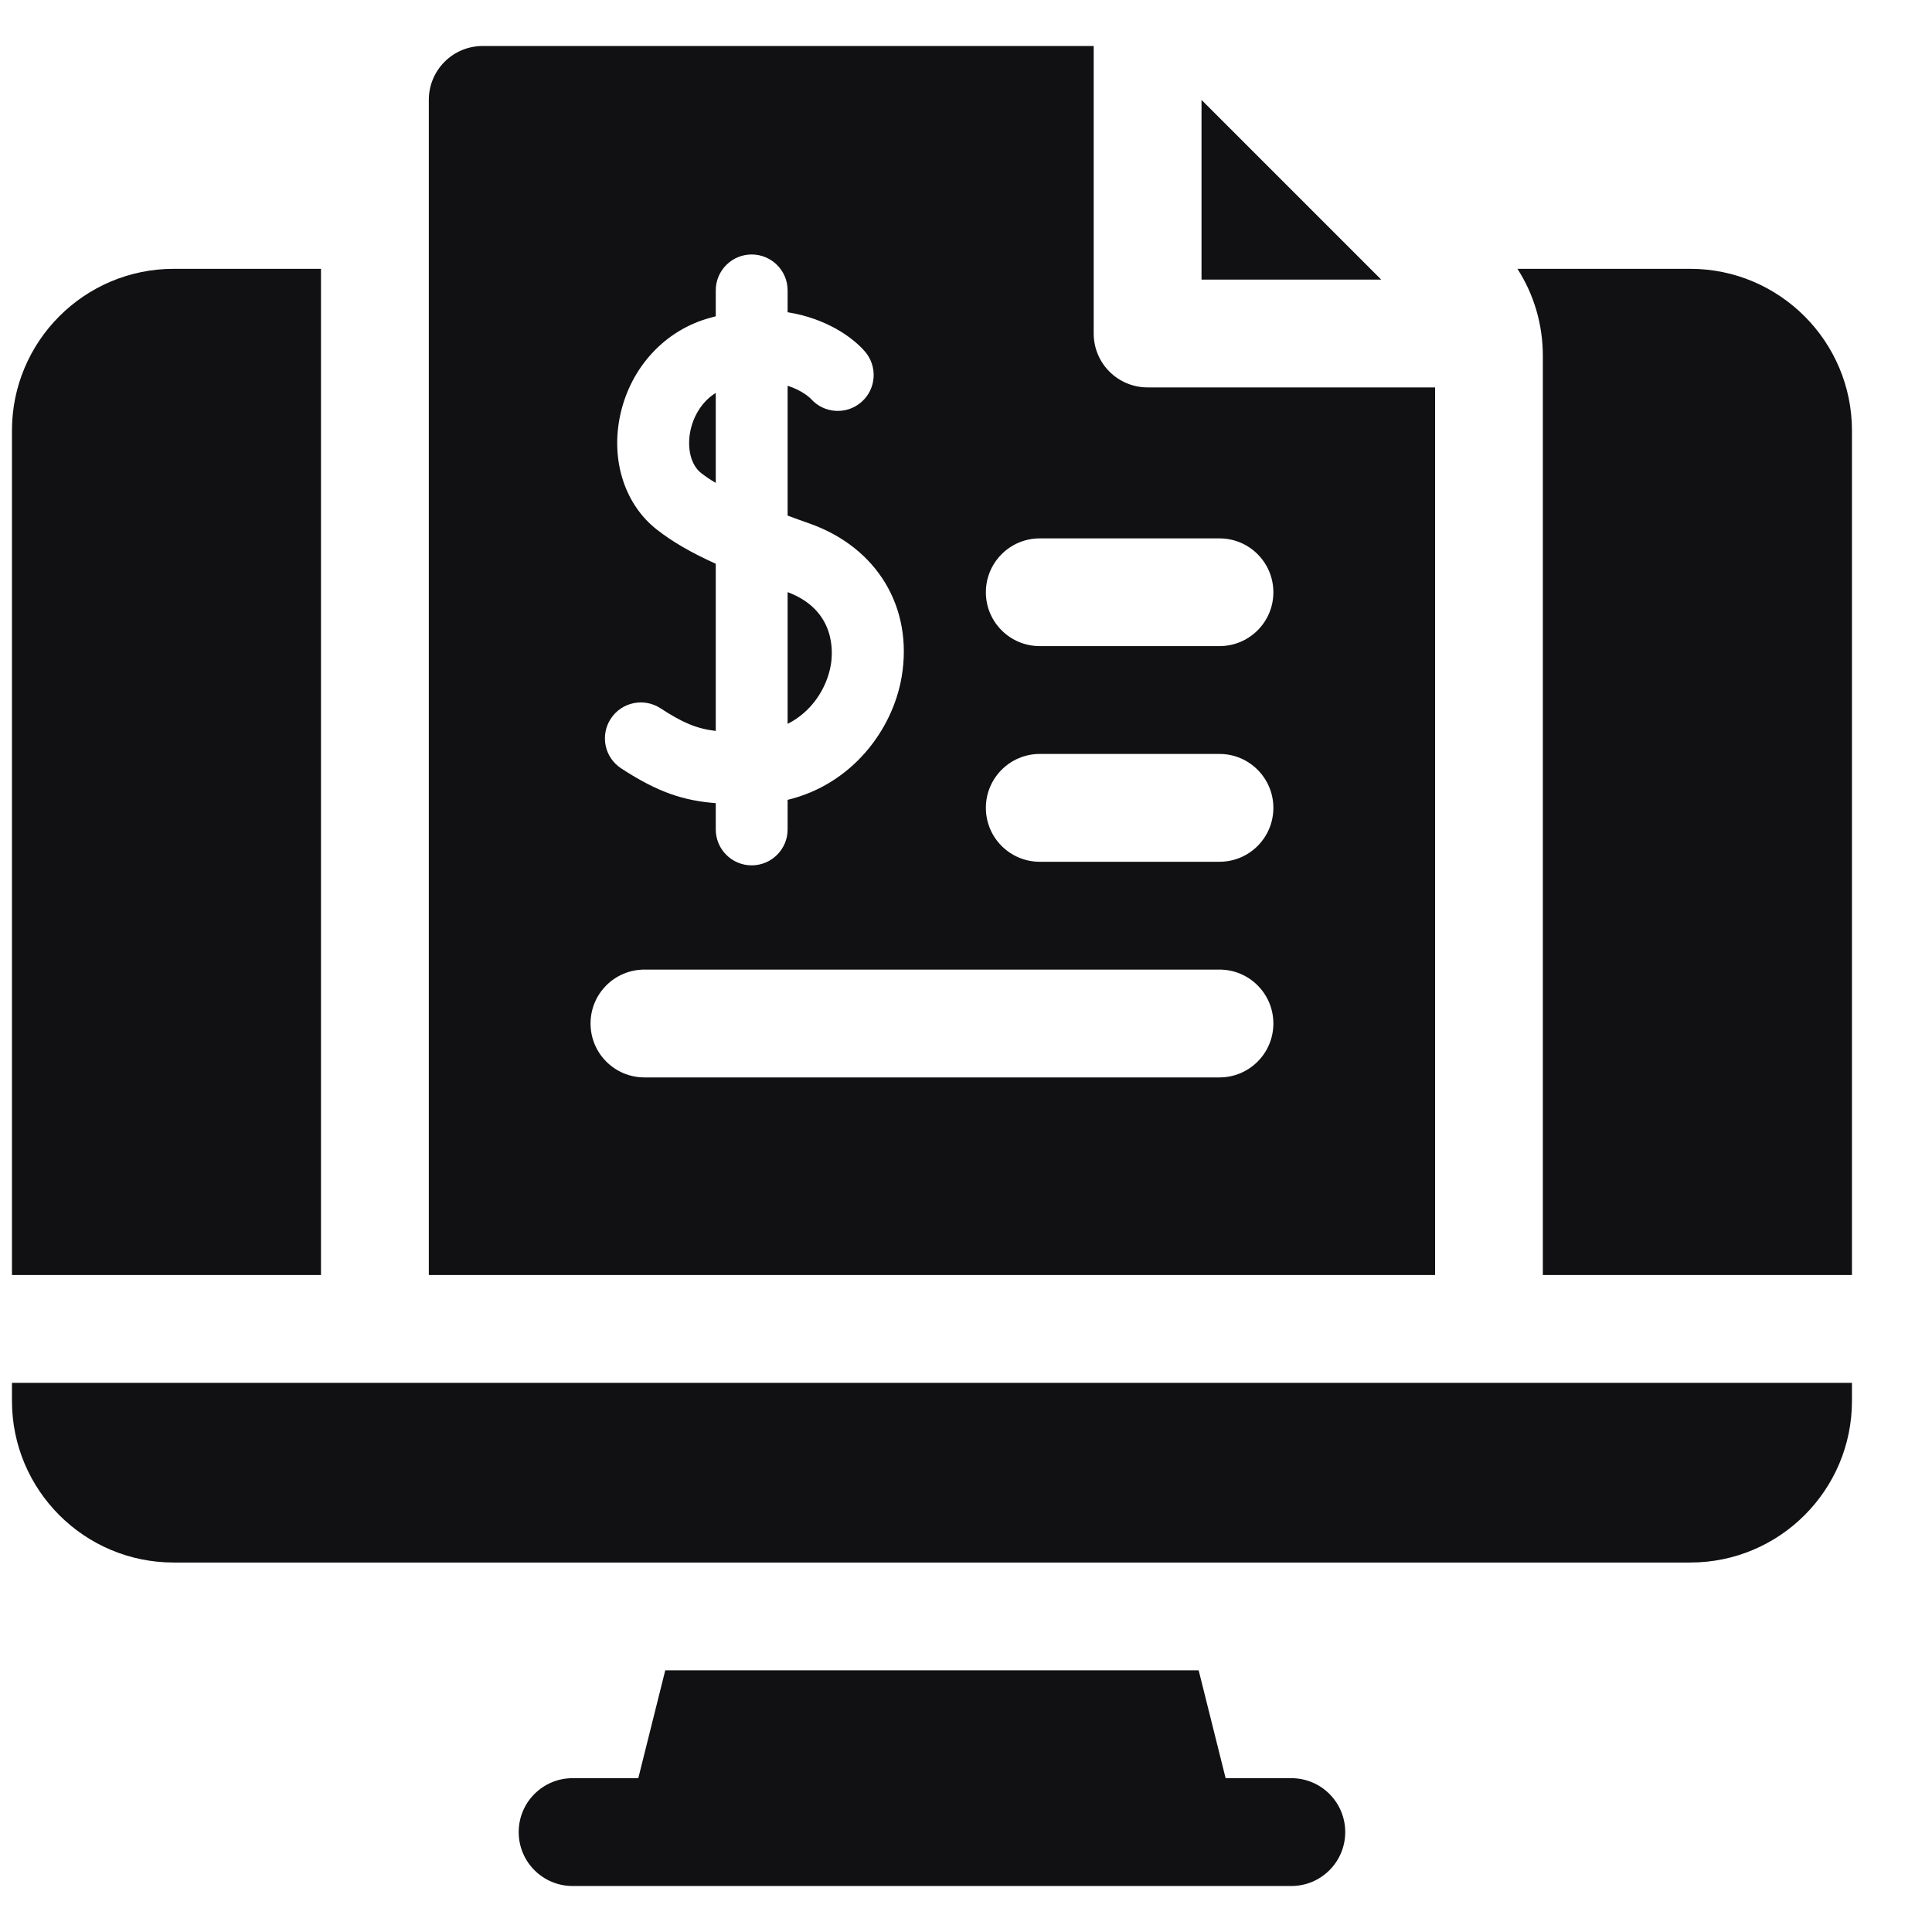
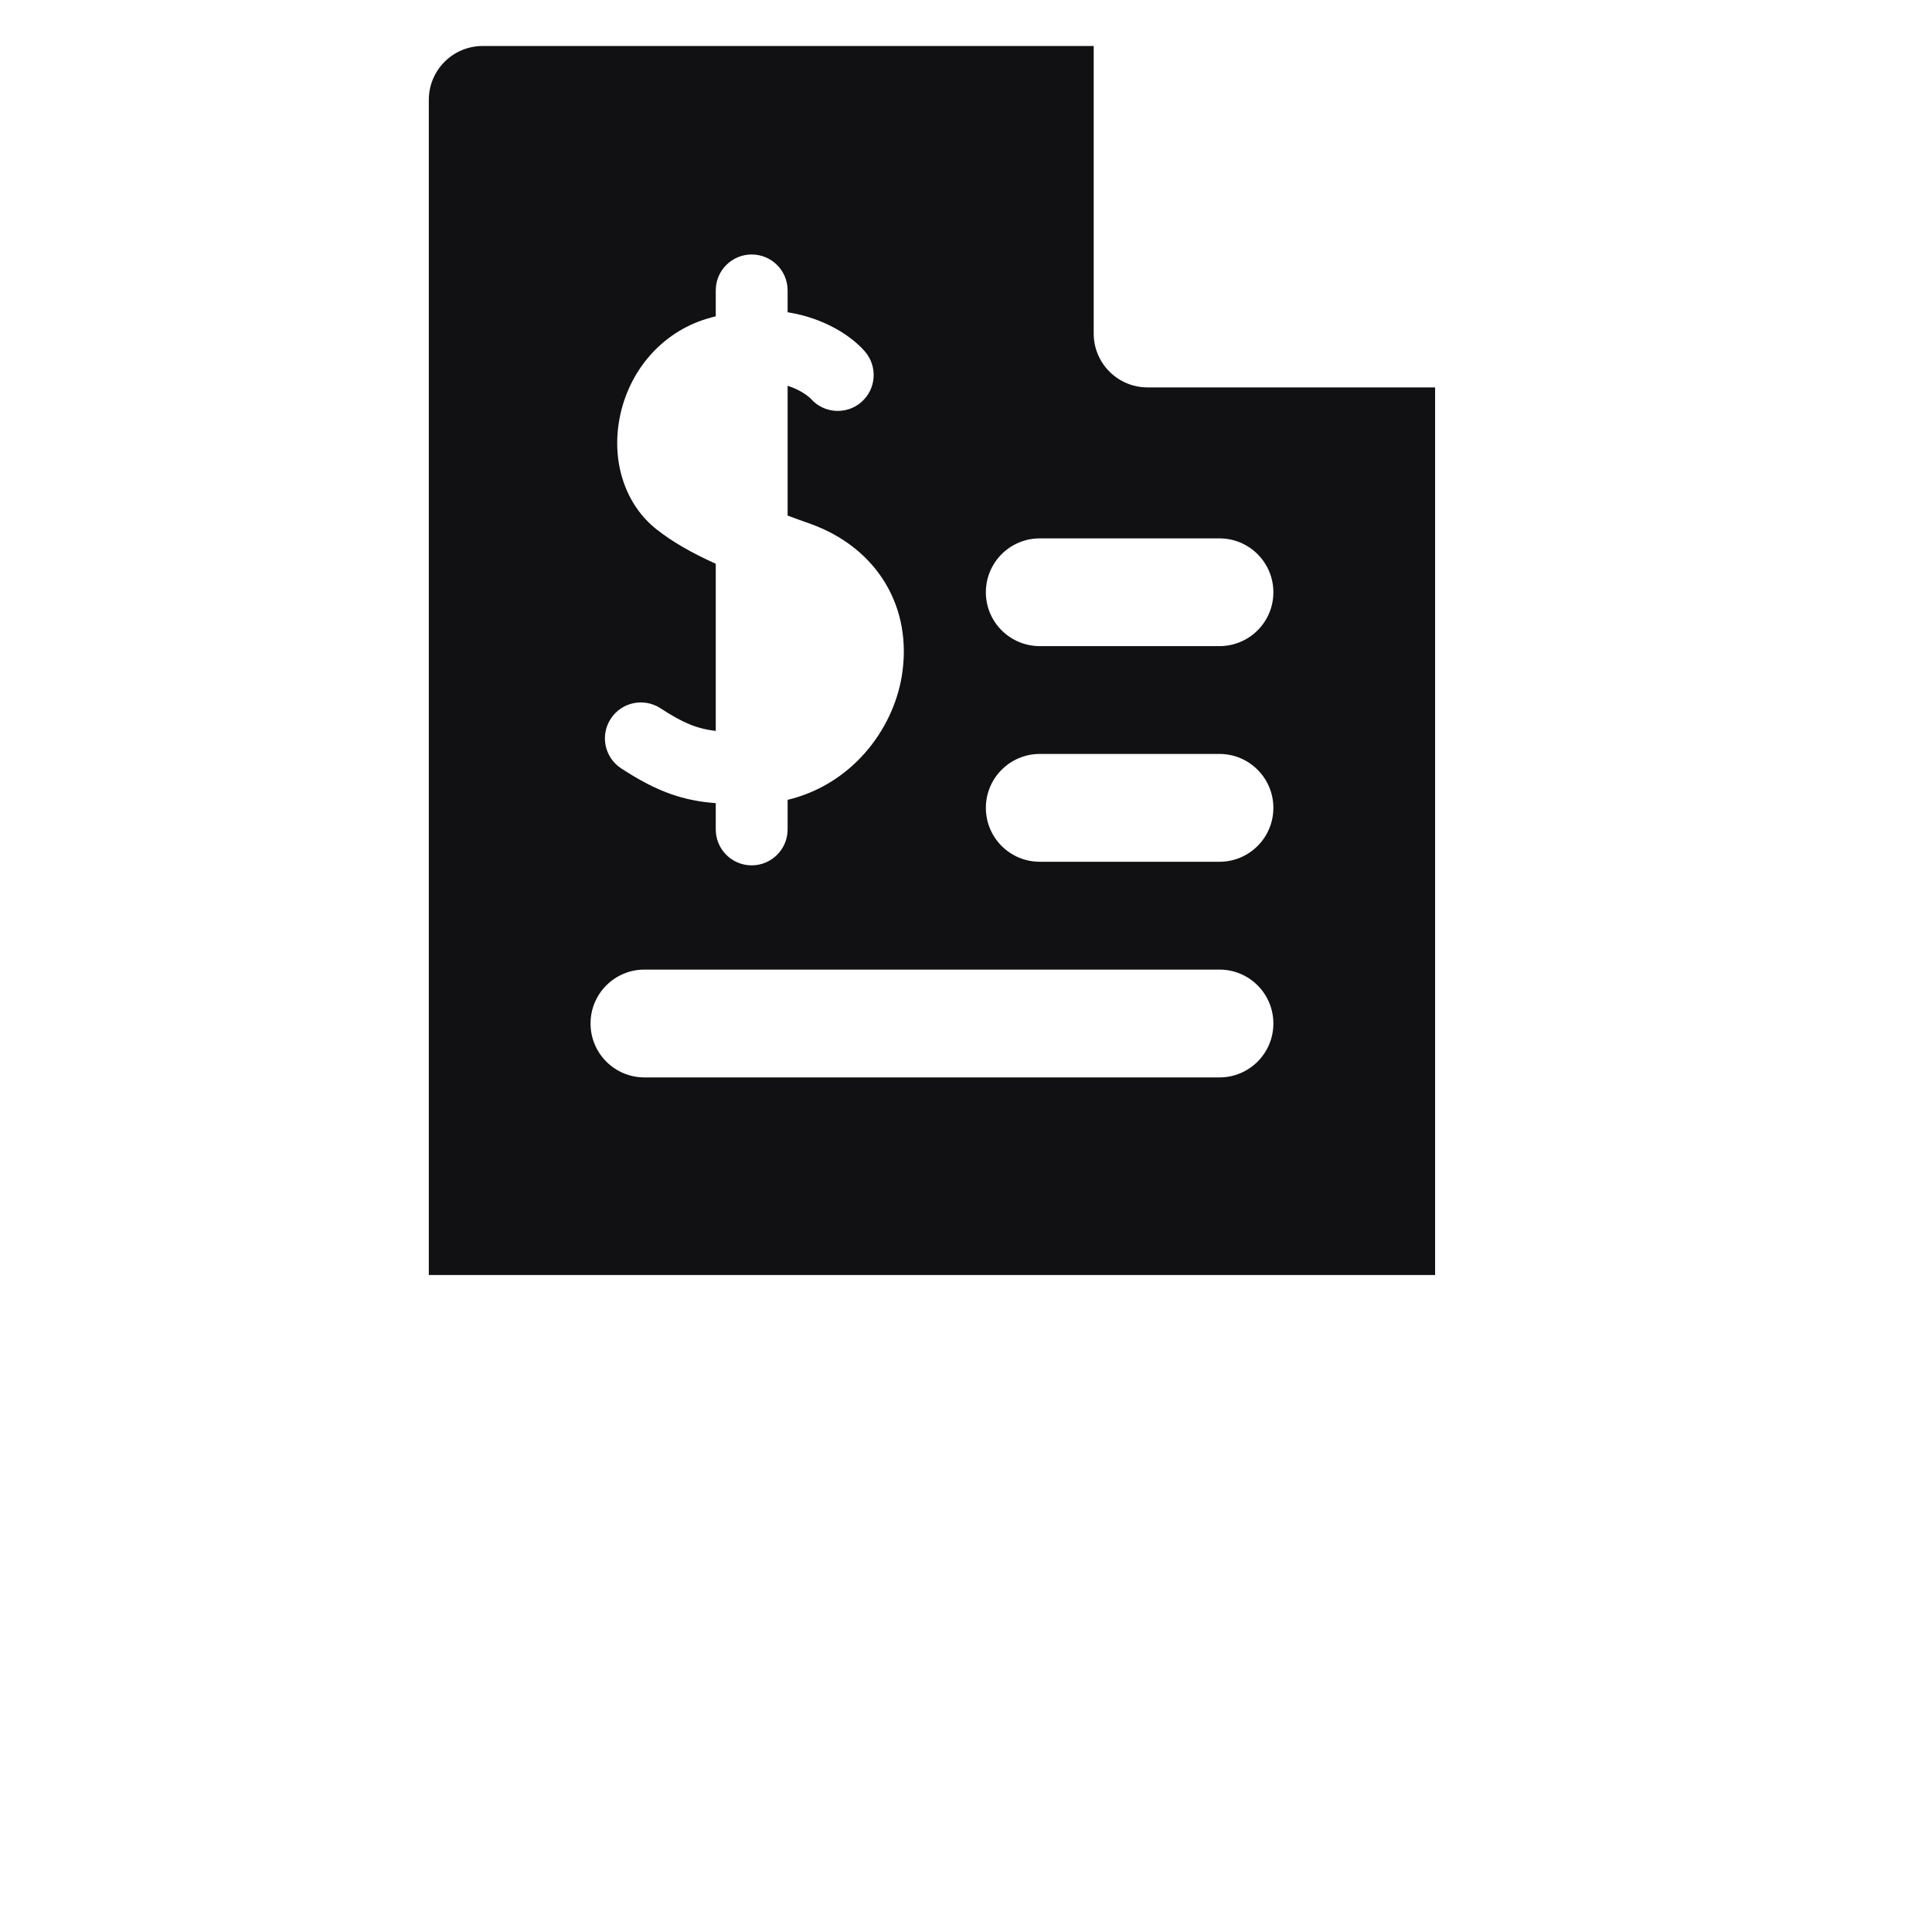
<svg xmlns="http://www.w3.org/2000/svg" width="21" height="21" viewBox="0 0 21 21" fill="none">
  <g clip-path="url(#clip0_3005_5624)">
-     <path d="M3.489 2.922H1.888C0.918 2.922 0.13 3.71 0.13 4.68V13.859H3.489V2.922ZM18.372 2.922H16.494C16.674 3.202 16.77 3.527 16.77 3.868V13.859H20.13V4.68C20.13 3.71 19.341 2.922 18.372 2.922ZM0.13 15.227C0.13 16.197 0.917 16.984 1.888 16.984H18.372C19.343 16.984 20.13 16.197 20.13 15.227V15.031H0.13V15.227ZM14.036 19.328H13.322L13.029 18.156H7.231L6.938 19.328H6.224C5.9 19.328 5.638 19.59 5.638 19.914C5.638 20.238 5.9 20.5 6.224 20.5H14.036C14.36 20.5 14.622 20.238 14.622 19.914C14.622 19.59 14.36 19.328 14.036 19.328ZM13.06 1.086V3.039H15.013L13.06 1.086ZM7.78 4.271C7.617 4.371 7.53 4.545 7.502 4.694C7.467 4.881 7.513 5.057 7.62 5.141C7.667 5.178 7.721 5.214 7.78 5.249V4.271ZM9.031 7.226C9.054 7.089 9.086 6.633 8.561 6.436V7.868C8.829 7.734 8.989 7.473 9.031 7.226Z" fill="#111013" />
    <path d="M15.599 4.211H12.474C12.15 4.211 11.888 3.949 11.888 3.625V0.5H5.247C4.923 0.5 4.661 0.762 4.661 1.086V13.859H15.599V4.211ZM6.639 7.812C6.757 7.631 6.999 7.581 7.18 7.699C7.42 7.856 7.571 7.92 7.78 7.945V6.128C7.506 6.004 7.303 5.885 7.138 5.755C6.799 5.489 6.644 5.027 6.734 4.549C6.833 4.027 7.196 3.612 7.682 3.465C7.715 3.455 7.747 3.447 7.78 3.438V3.156C7.78 2.941 7.955 2.766 8.17 2.766C8.386 2.766 8.561 2.941 8.561 3.156V3.394C8.972 3.459 9.262 3.66 9.4 3.819C9.542 3.982 9.525 4.229 9.363 4.37C9.201 4.512 8.955 4.495 8.813 4.334C8.803 4.324 8.721 4.244 8.561 4.193V5.604C8.642 5.634 8.722 5.664 8.801 5.691C9.535 5.951 9.927 6.604 9.801 7.355C9.703 7.937 9.257 8.527 8.561 8.694V9.016C8.561 9.231 8.386 9.406 8.17 9.406C7.955 9.406 7.78 9.231 7.78 9.016V8.73C7.435 8.703 7.154 8.615 6.752 8.352C6.571 8.234 6.521 7.992 6.639 7.812ZM13.255 11.711H7.005C6.681 11.711 6.419 11.449 6.419 11.125C6.419 10.801 6.681 10.539 7.005 10.539H13.255C13.579 10.539 13.841 10.801 13.841 11.125C13.841 11.449 13.579 11.711 13.255 11.711ZM13.255 9.367H11.302C10.978 9.367 10.716 9.105 10.716 8.781C10.716 8.458 10.978 8.195 11.302 8.195H13.255C13.579 8.195 13.841 8.458 13.841 8.781C13.841 9.105 13.579 9.367 13.255 9.367ZM13.255 7.023H11.302C10.978 7.023 10.716 6.761 10.716 6.438C10.716 6.114 10.978 5.852 11.302 5.852H13.255C13.579 5.852 13.841 6.114 13.841 6.438C13.841 6.761 13.579 7.023 13.255 7.023Z" fill="#111013" />
  </g>
  <defs>
    <clipPath id="clip0_3005_5624">
      <rect width="20" height="20" fill="white" transform="translate(0.13 0.5)" />
    </clipPath>
  </defs>
</svg>